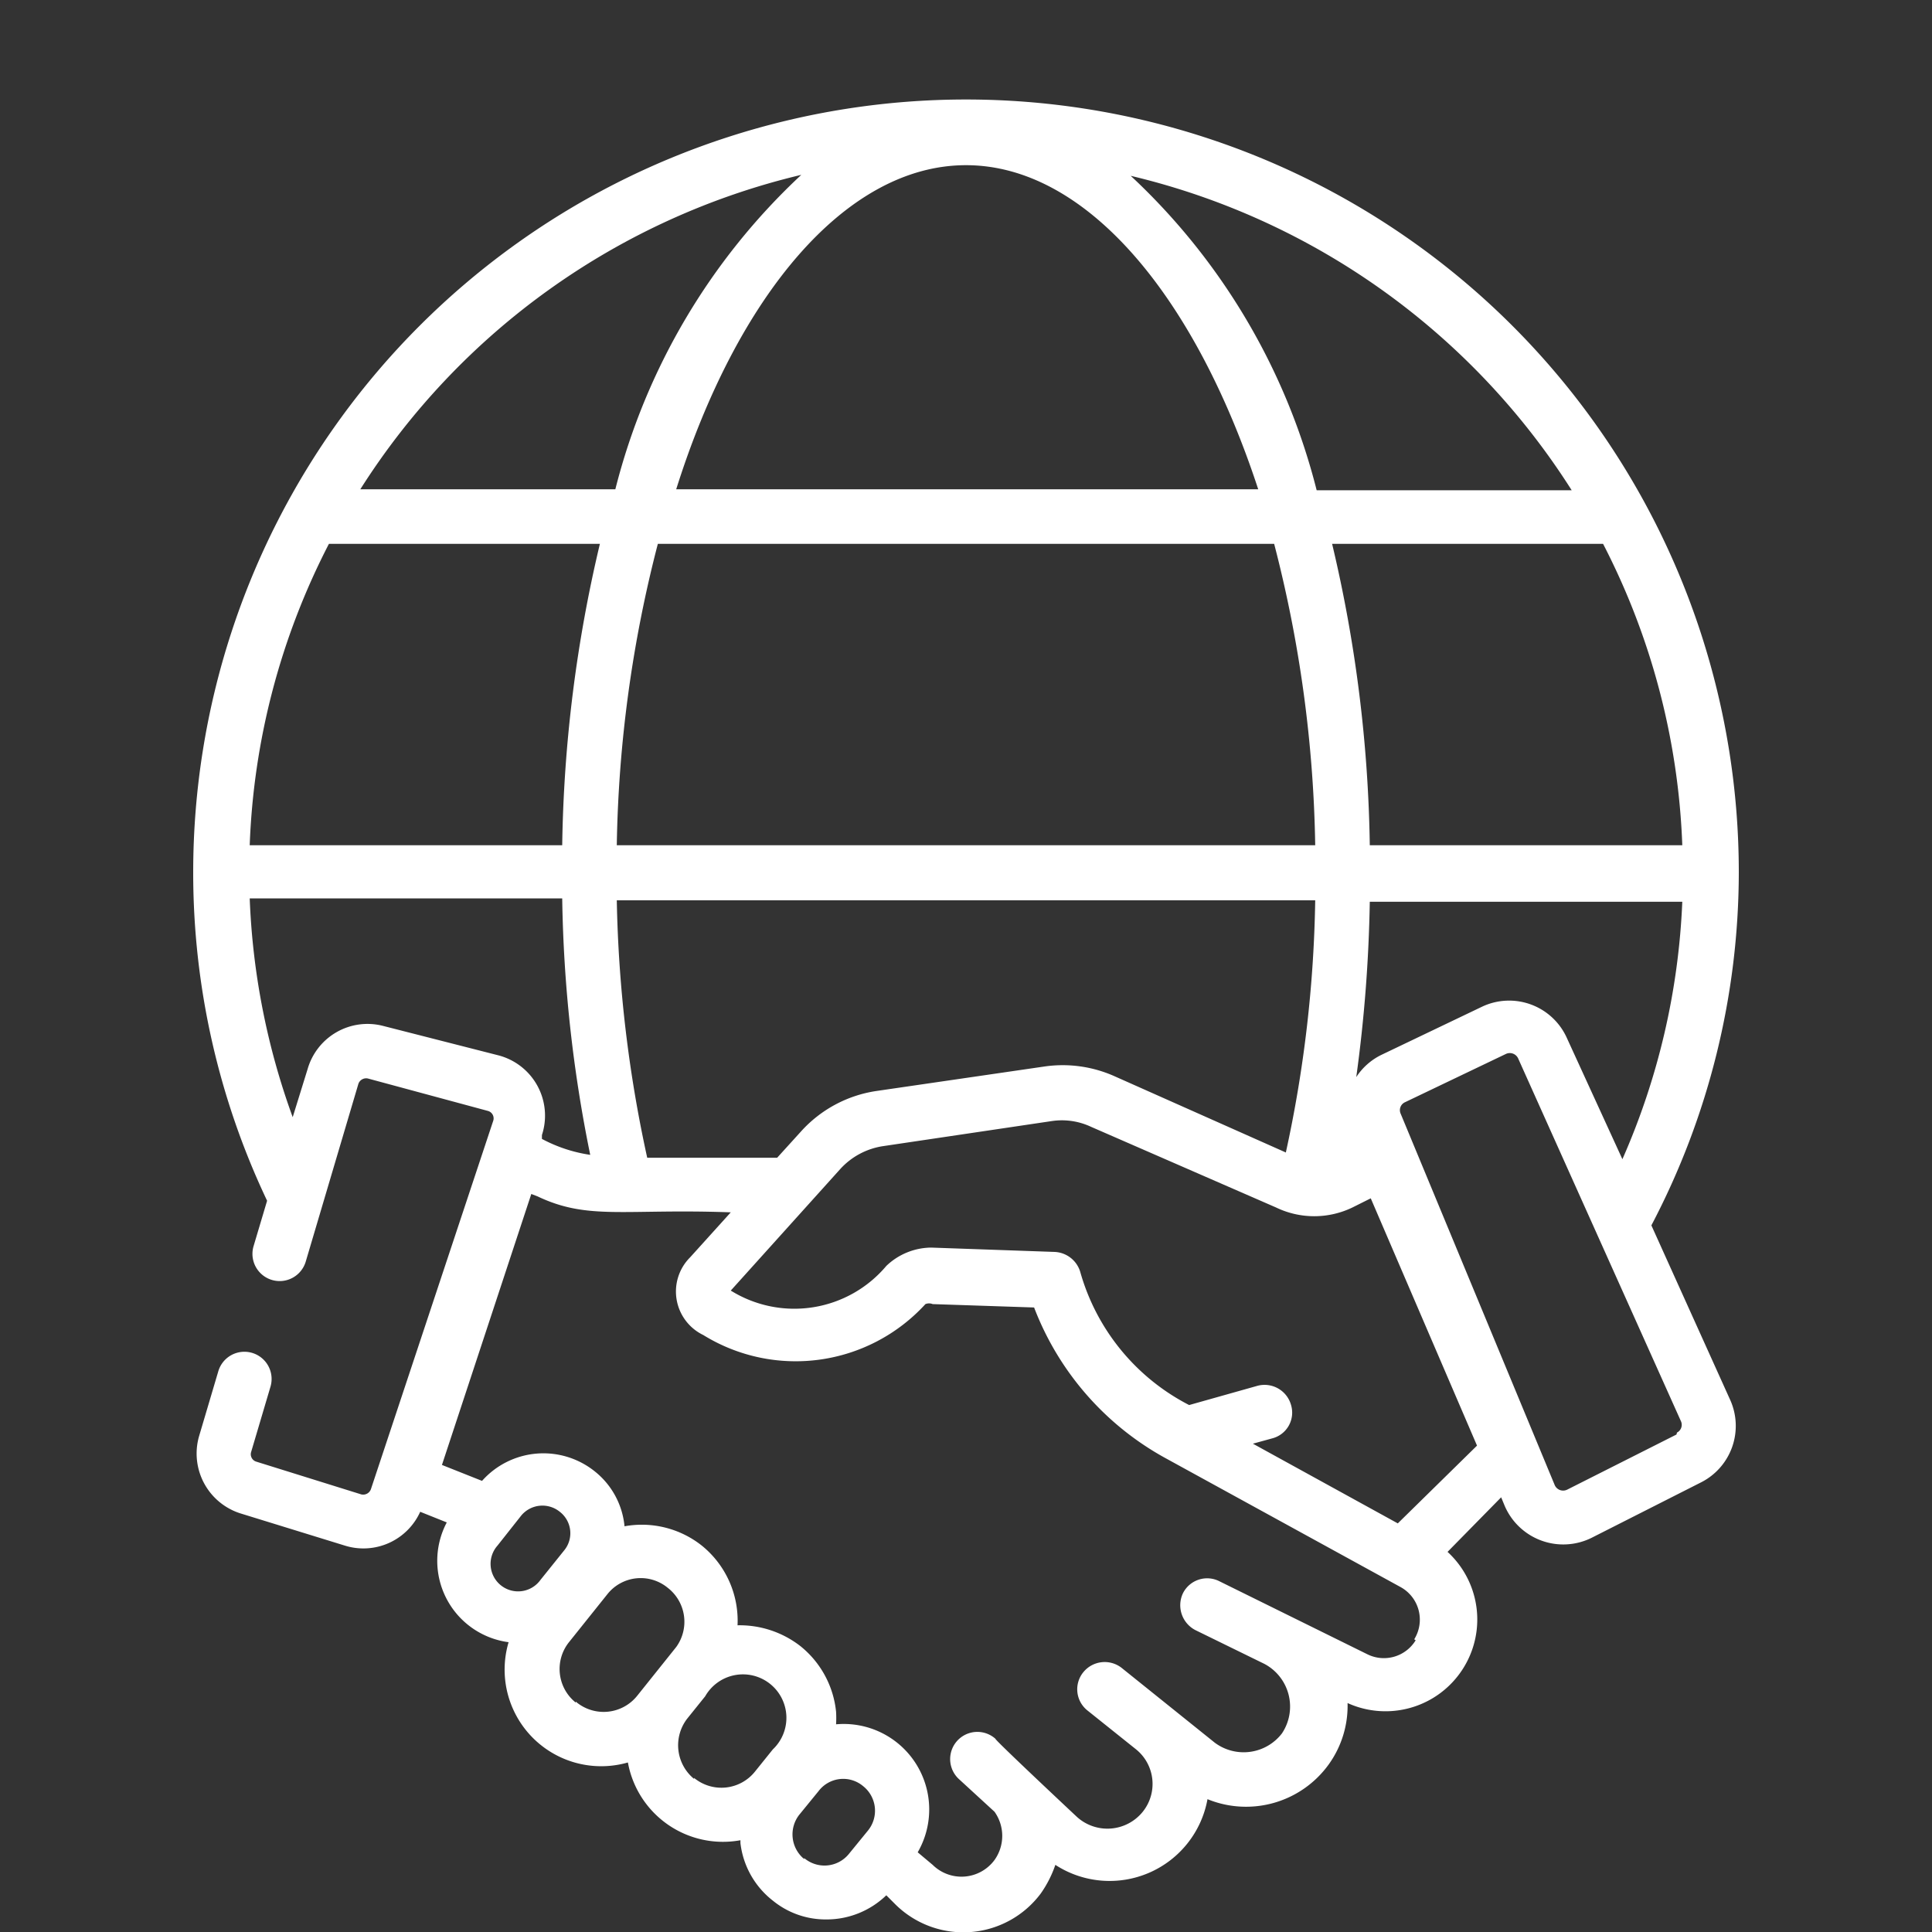
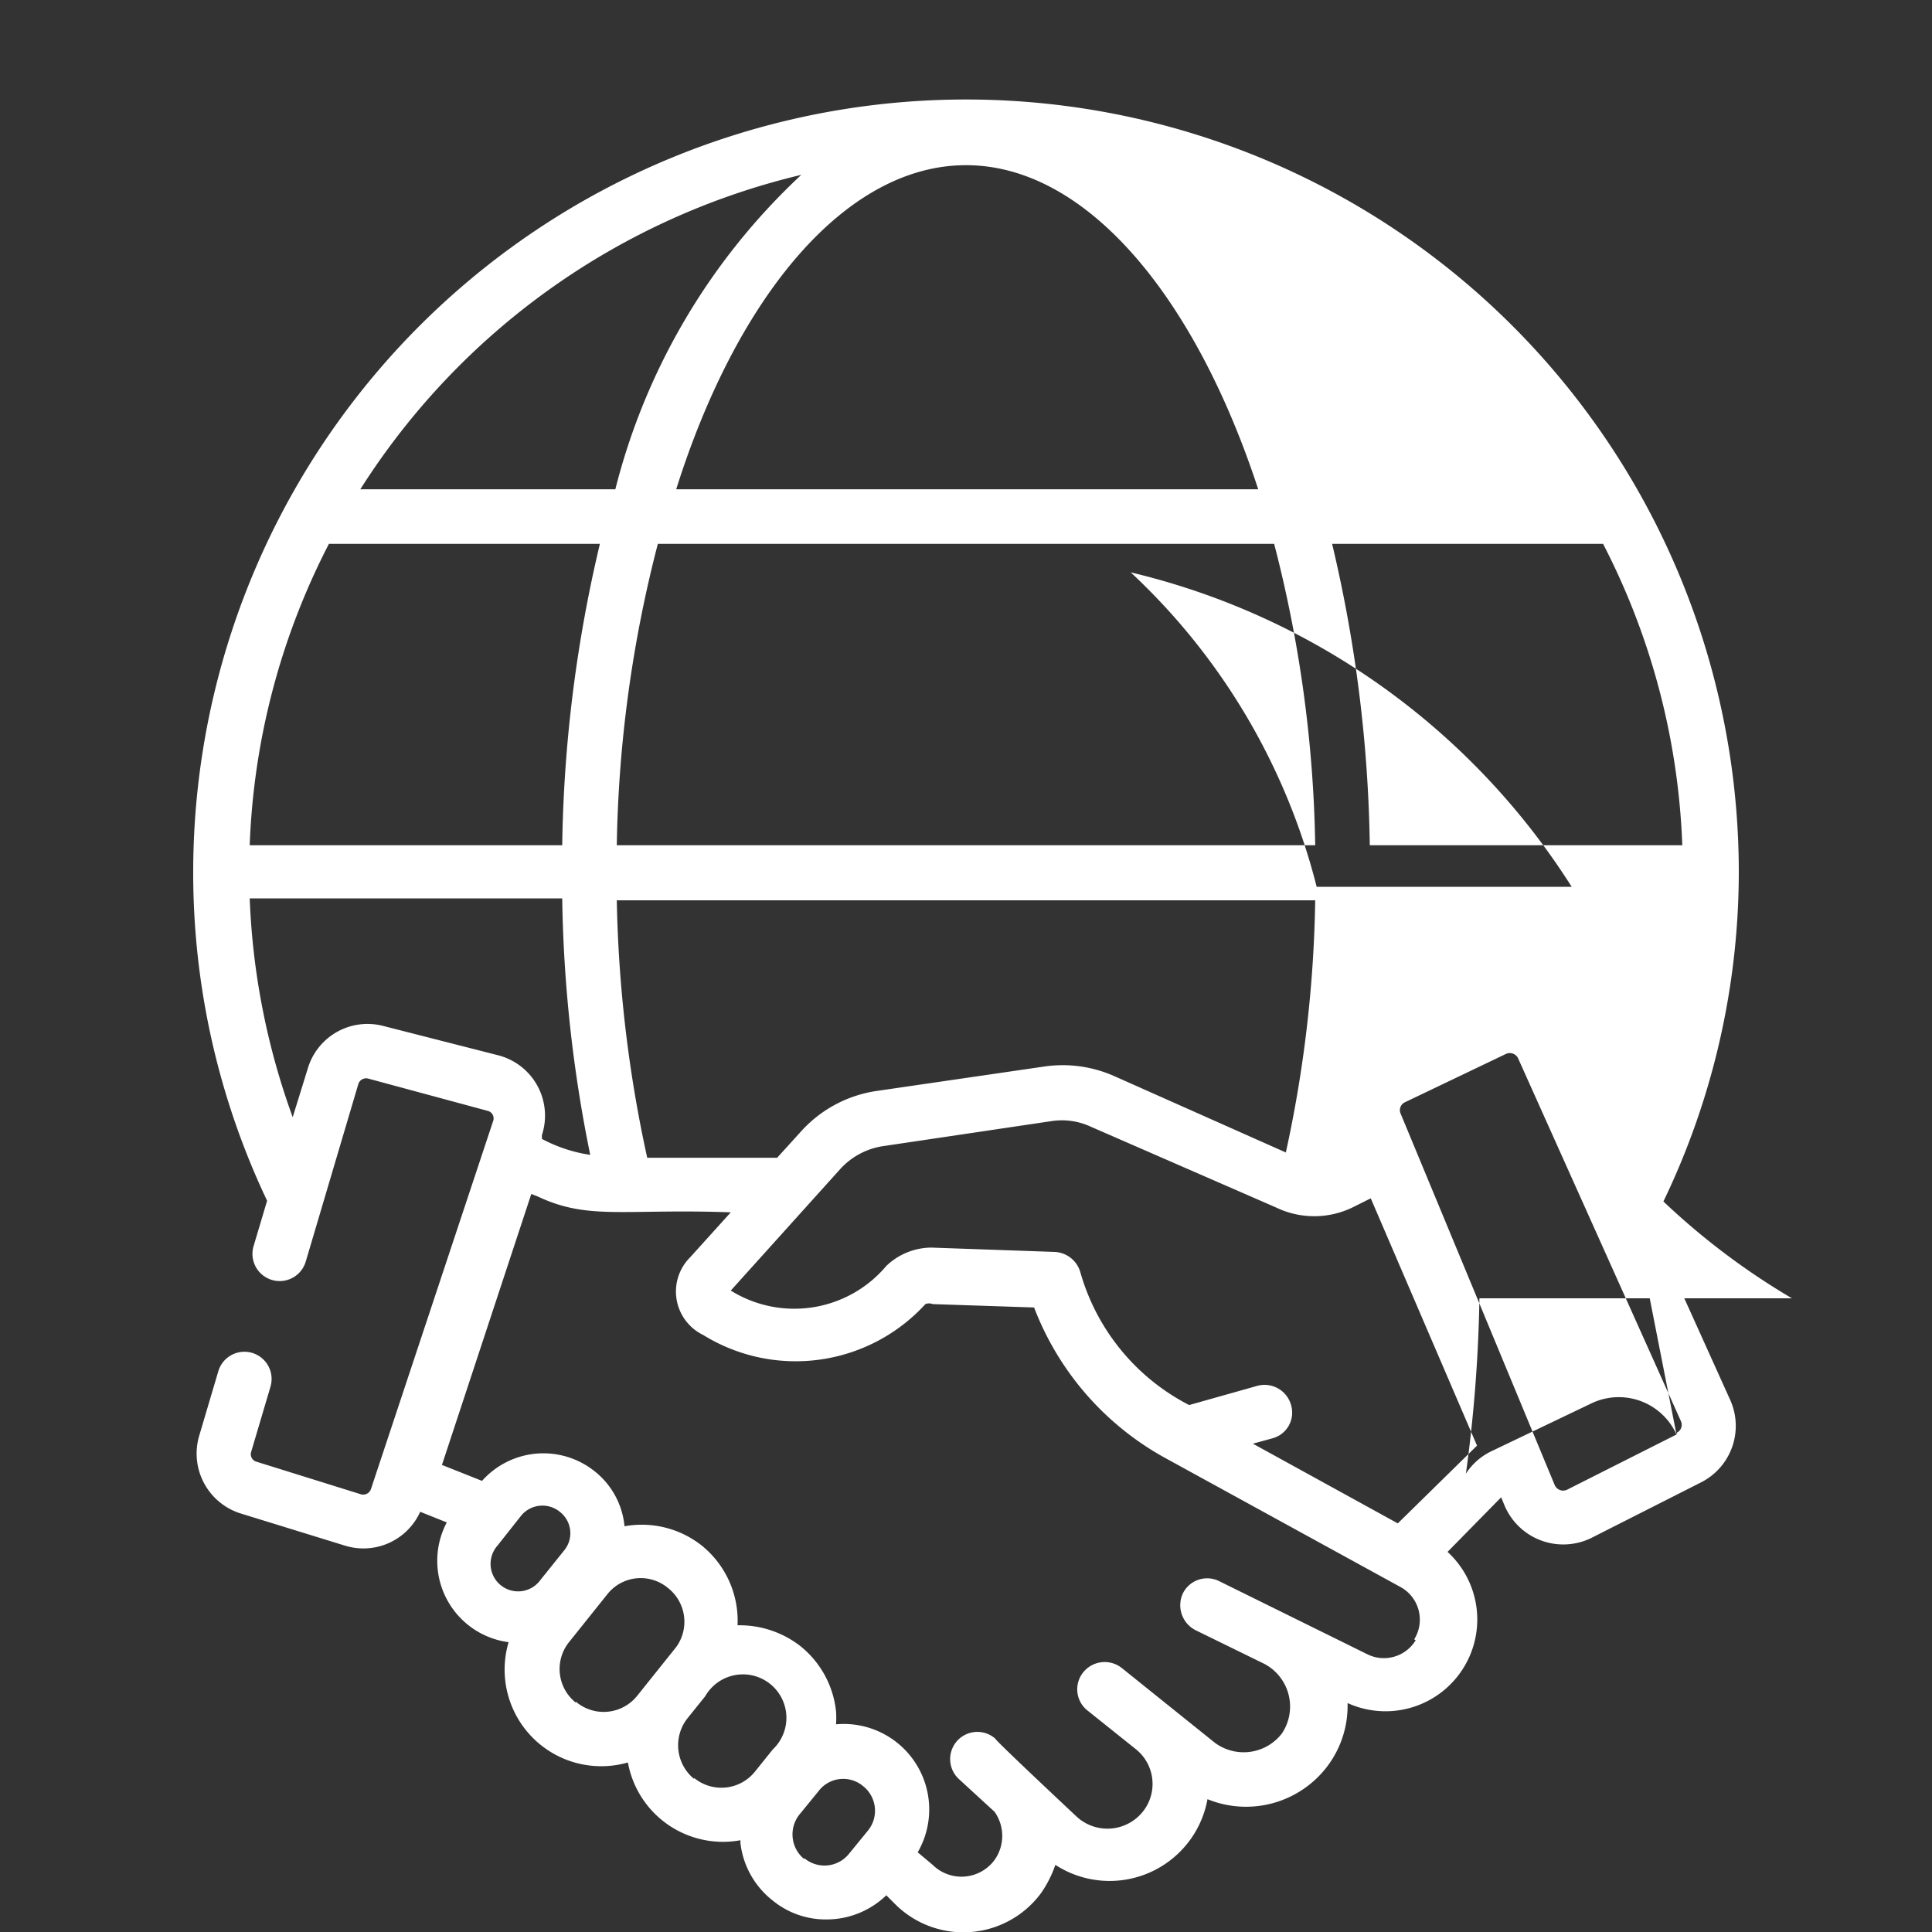
<svg xmlns="http://www.w3.org/2000/svg" id="Capa_1" data-name="Capa 1" viewBox="0 0 40 40">
  <rect x="0" y="0" width="40" height="40" fill="#333333" stroke="none" />
  <defs>
    <style>.cls-1{fill:#fff;}</style>
  </defs>
  <g id="_02_Global_Business" data-name="02 Global Business">
-     <path class="cls-1" d="M4,18.06a15.83,15.83,0,0,0,1.53,6.8l-.28.94a.56.56,0,0,0,1.08.32l1.09-3.68a.17.17,0,0,1,.2-.11L10.1,23a.16.16,0,0,1,.11.21L7.68,30.83a.17.17,0,0,1-.2.11L5.3,30.26a.16.16,0,0,1-.1-.2l.4-1.35a.56.56,0,1,0-1.08-.32l-.4,1.35A1.3,1.3,0,0,0,5,31.34L7.14,32a1.29,1.29,0,0,0,1.56-.7l.55.22A1.7,1.7,0,0,0,10.53,34,2,2,0,0,0,13,36.49a2,2,0,0,0,2.33,1.61v.06A1.77,1.77,0,0,0,16,39.35a1.73,1.73,0,0,0,1.11.39,1.78,1.78,0,0,0,1.24-.5l.2.2a2,2,0,0,0,3-.24,2.35,2.35,0,0,0,.3-.59A2.06,2.06,0,0,0,25,37.25a2.11,2.11,0,0,0,2.51-.72,2.08,2.08,0,0,0,.39-1.27,1.9,1.9,0,0,0,2.07-3.13L31.08,31l.07.17a1.32,1.32,0,0,0,1.8.67l2.27-1.15a1.31,1.31,0,0,0,.6-1.71l-1.63-3.61A15.75,15.75,0,0,0,36,18.06,16,16,0,0,0,4,18.06ZM20,3.42c2.49,0,4.74,2.71,6.05,6.71H14C15.26,6.13,17.51,3.42,20,3.42Zm6.38,7.84a26.42,26.42,0,0,1,.85,6.24H12.77a26.42,26.42,0,0,1,.85-6.24Zm8.45,6.24H28.36a28.7,28.7,0,0,0-.78-6.24h5.61a14.75,14.75,0,0,1,1.64,6.24Zm-8.21,6.36-3.55-1.58a2.63,2.63,0,0,0-1.44-.2l-3.5.51a2.62,2.62,0,0,0-1.55.84l-.49.54H13.4a27.12,27.12,0,0,1-.63-5.33H27.23a26.21,26.21,0,0,1-.61,5.23Zm-15-6.36H5.17a14.75,14.75,0,0,1,1.64-6.24h5.61a28.7,28.7,0,0,0-.78,6.24ZM7.93,21.24a1.29,1.29,0,0,0-1.56.89l-.31,1a14.88,14.88,0,0,1-.89-4.53h6.47a28.5,28.5,0,0,0,.58,5.31,3.07,3.07,0,0,1-1-.33l0-.08a1.29,1.29,0,0,0-.9-1.65ZM10.3,32l.49-.62a.57.57,0,0,1,.8-.08.56.56,0,0,1,.09.8l-.49.61A.57.57,0,1,1,10.3,32Zm1.62,3.25A.89.89,0,0,1,11.78,34l.8-1a.88.88,0,0,1,1.24-.13A.89.89,0,0,1,14,34.1l-.8,1A.89.89,0,0,1,11.92,35.23Zm2.45,1.58a.9.9,0,0,1-.14-1.25l.37-.46A.9.9,0,1,1,16,36.22l-.37.46a.89.89,0,0,1-1.26.13Zm2.28,1.66a.66.66,0,0,1-.1-.92l.4-.49a.64.64,0,0,1,.92-.1.65.65,0,0,1,.1.92l-.4.49A.65.65,0,0,1,16.65,38.47Zm12.66-4.53a.77.77,0,0,1-1,.29l-3.06-1.51a.56.56,0,0,0-.76.25.58.58,0,0,0,.26.76l1.43.7a1,1,0,0,1,.36,1.44,1,1,0,0,1-1.39.19l-1.93-1.55a.57.57,0,0,0-.79.09.56.56,0,0,0,.08.79l1,.8a.92.92,0,0,1,.15,1.3.94.94,0,0,1-1.36.11S20.57,36,20.61,36a.56.56,0,0,0-.75.84l.73.67a.86.86,0,0,1,0,1,.85.85,0,0,1-1.28.1L19,38.35a1.77,1.77,0,0,0-1.69-2.65,2.26,2.26,0,0,0,0-.26,2,2,0,0,0-.74-1.36,2.05,2.05,0,0,0-1.3-.43A2,2,0,0,0,14.53,32a2,2,0,0,0-1.6-.4s0,0,0,0a1.65,1.65,0,0,0-.62-1.14,1.7,1.7,0,0,0-2.33.2l-.83-.33L11,24.72l.13.05c1.05.5,1.8.25,4,.33l-.84.93a1,1,0,0,0,.27,1.61A3.64,3.64,0,0,0,19.16,27a.2.2,0,0,1,.15,0l2.1.07a6,6,0,0,0,2.74,3.13h0L29,32.86a.77.77,0,0,1,.28,1.08Zm-.37-2.42-3-1.65.4-.11a.55.55,0,0,0,.39-.69.57.57,0,0,0-.69-.4l-1.42.4a4.46,4.46,0,0,1-2.25-2.74.58.58,0,0,0-.53-.43l-2.56-.09a1.36,1.36,0,0,0-.93.38,2.49,2.49,0,0,1-3.22.51l2.27-2.52a1.5,1.5,0,0,1,.88-.47l3.5-.52a1.42,1.42,0,0,1,.81.12L26.42,25A1.82,1.82,0,0,0,28,25l.38-.19,2.2,5.12Zm5.77-1.84-2.26,1.14a.19.19,0,0,1-.26-.09L29,23.06a.18.18,0,0,1,.09-.24l2.09-1a.19.19,0,0,1,.25.09l3.37,7.51a.18.18,0,0,1-.08.24Zm-2.27-8.21a1.31,1.31,0,0,0-1.75-.65l-2.09,1a1.3,1.3,0,0,0-.52.46,30.18,30.18,0,0,0,.28-3.63h6.47A14.71,14.71,0,0,1,33.59,24Zm.1-11.34H27.26a13.37,13.37,0,0,0-3.85-6.51,14.88,14.88,0,0,1,9.13,6.51ZM16.59,3.62a13.37,13.37,0,0,0-3.85,6.51H7.46A14.88,14.88,0,0,1,16.59,3.62Z" />
+     <path class="cls-1" d="M4,18.06a15.83,15.83,0,0,0,1.53,6.8l-.28.94a.56.56,0,0,0,1.08.32l1.09-3.68a.17.17,0,0,1,.2-.11L10.1,23a.16.16,0,0,1,.11.21L7.68,30.83a.17.17,0,0,1-.2.11L5.3,30.26a.16.16,0,0,1-.1-.2l.4-1.35a.56.56,0,1,0-1.08-.32l-.4,1.35A1.3,1.3,0,0,0,5,31.34L7.14,32a1.29,1.29,0,0,0,1.56-.7l.55.22A1.7,1.7,0,0,0,10.53,34,2,2,0,0,0,13,36.49a2,2,0,0,0,2.33,1.61v.06A1.77,1.77,0,0,0,16,39.35a1.73,1.73,0,0,0,1.11.39,1.78,1.78,0,0,0,1.24-.5l.2.2a2,2,0,0,0,3-.24,2.35,2.35,0,0,0,.3-.59A2.06,2.06,0,0,0,25,37.25a2.11,2.11,0,0,0,2.51-.72,2.08,2.08,0,0,0,.39-1.27,1.9,1.9,0,0,0,2.07-3.13L31.08,31l.07.17a1.32,1.32,0,0,0,1.8.67l2.27-1.15a1.31,1.31,0,0,0,.6-1.71l-1.63-3.61A15.75,15.75,0,0,0,36,18.06,16,16,0,0,0,4,18.06ZM20,3.42c2.49,0,4.74,2.71,6.05,6.71H14C15.26,6.13,17.51,3.42,20,3.42Zm6.38,7.84a26.42,26.42,0,0,1,.85,6.24H12.77a26.42,26.42,0,0,1,.85-6.24Zm8.45,6.24H28.36a28.7,28.7,0,0,0-.78-6.24h5.61a14.75,14.75,0,0,1,1.64,6.24Zm-8.21,6.36-3.55-1.58a2.63,2.63,0,0,0-1.44-.2l-3.5.51a2.62,2.62,0,0,0-1.55.84l-.49.54H13.4a27.12,27.12,0,0,1-.63-5.33H27.23a26.21,26.21,0,0,1-.61,5.23Zm-15-6.36H5.17a14.75,14.75,0,0,1,1.64-6.24h5.61a28.7,28.7,0,0,0-.78,6.24ZM7.93,21.24a1.29,1.29,0,0,0-1.56.89l-.31,1a14.88,14.88,0,0,1-.89-4.53h6.47a28.5,28.5,0,0,0,.58,5.31,3.07,3.07,0,0,1-1-.33l0-.08a1.29,1.29,0,0,0-.9-1.65ZM10.3,32l.49-.62a.57.57,0,0,1,.8-.08.56.56,0,0,1,.09.8l-.49.61A.57.57,0,1,1,10.3,32Zm1.62,3.25A.89.89,0,0,1,11.78,34l.8-1a.88.88,0,0,1,1.24-.13A.89.89,0,0,1,14,34.1l-.8,1A.89.89,0,0,1,11.92,35.23Zm2.45,1.58a.9.9,0,0,1-.14-1.25l.37-.46A.9.9,0,1,1,16,36.22l-.37.46a.89.89,0,0,1-1.26.13Zm2.28,1.66a.66.66,0,0,1-.1-.92l.4-.49a.64.64,0,0,1,.92-.1.65.65,0,0,1,.1.92l-.4.49A.65.65,0,0,1,16.65,38.47Zm12.66-4.53a.77.77,0,0,1-1,.29l-3.06-1.51a.56.56,0,0,0-.76.25.58.58,0,0,0,.26.76l1.43.7a1,1,0,0,1,.36,1.44,1,1,0,0,1-1.39.19l-1.93-1.55a.57.57,0,0,0-.79.09.56.56,0,0,0,.08.79l1,.8a.92.92,0,0,1,.15,1.3.94.94,0,0,1-1.36.11S20.57,36,20.61,36a.56.56,0,0,0-.75.84l.73.67a.86.86,0,0,1,0,1,.85.85,0,0,1-1.28.1L19,38.35a1.77,1.77,0,0,0-1.69-2.65,2.26,2.26,0,0,0,0-.26,2,2,0,0,0-.74-1.36,2.05,2.05,0,0,0-1.3-.43A2,2,0,0,0,14.53,32a2,2,0,0,0-1.6-.4s0,0,0,0a1.65,1.65,0,0,0-.62-1.14,1.7,1.7,0,0,0-2.33.2l-.83-.33L11,24.72l.13.05c1.05.5,1.8.25,4,.33l-.84.93a1,1,0,0,0,.27,1.61A3.64,3.64,0,0,0,19.16,27a.2.2,0,0,1,.15,0l2.1.07a6,6,0,0,0,2.74,3.13h0L29,32.86a.77.77,0,0,1,.28,1.08Zm-.37-2.42-3-1.65.4-.11a.55.55,0,0,0,.39-.69.57.57,0,0,0-.69-.4l-1.42.4a4.46,4.46,0,0,1-2.25-2.74.58.58,0,0,0-.53-.43l-2.56-.09a1.36,1.36,0,0,0-.93.38,2.49,2.49,0,0,1-3.22.51l2.27-2.52a1.5,1.5,0,0,1,.88-.47l3.5-.52a1.42,1.42,0,0,1,.81.12L26.42,25A1.82,1.82,0,0,0,28,25l.38-.19,2.2,5.12Zm5.77-1.84-2.26,1.14a.19.19,0,0,1-.26-.09L29,23.06a.18.18,0,0,1,.09-.24l2.09-1a.19.19,0,0,1,.25.09l3.37,7.51a.18.18,0,0,1-.08.24Za1.31,1.31,0,0,0-1.75-.65l-2.09,1a1.3,1.3,0,0,0-.52.46,30.18,30.18,0,0,0,.28-3.63h6.47A14.71,14.71,0,0,1,33.59,24Zm.1-11.34H27.26a13.37,13.37,0,0,0-3.85-6.51,14.88,14.88,0,0,1,9.13,6.51ZM16.59,3.62a13.37,13.37,0,0,0-3.85,6.51H7.46A14.88,14.88,0,0,1,16.59,3.62Z" />
  </g>
</svg>